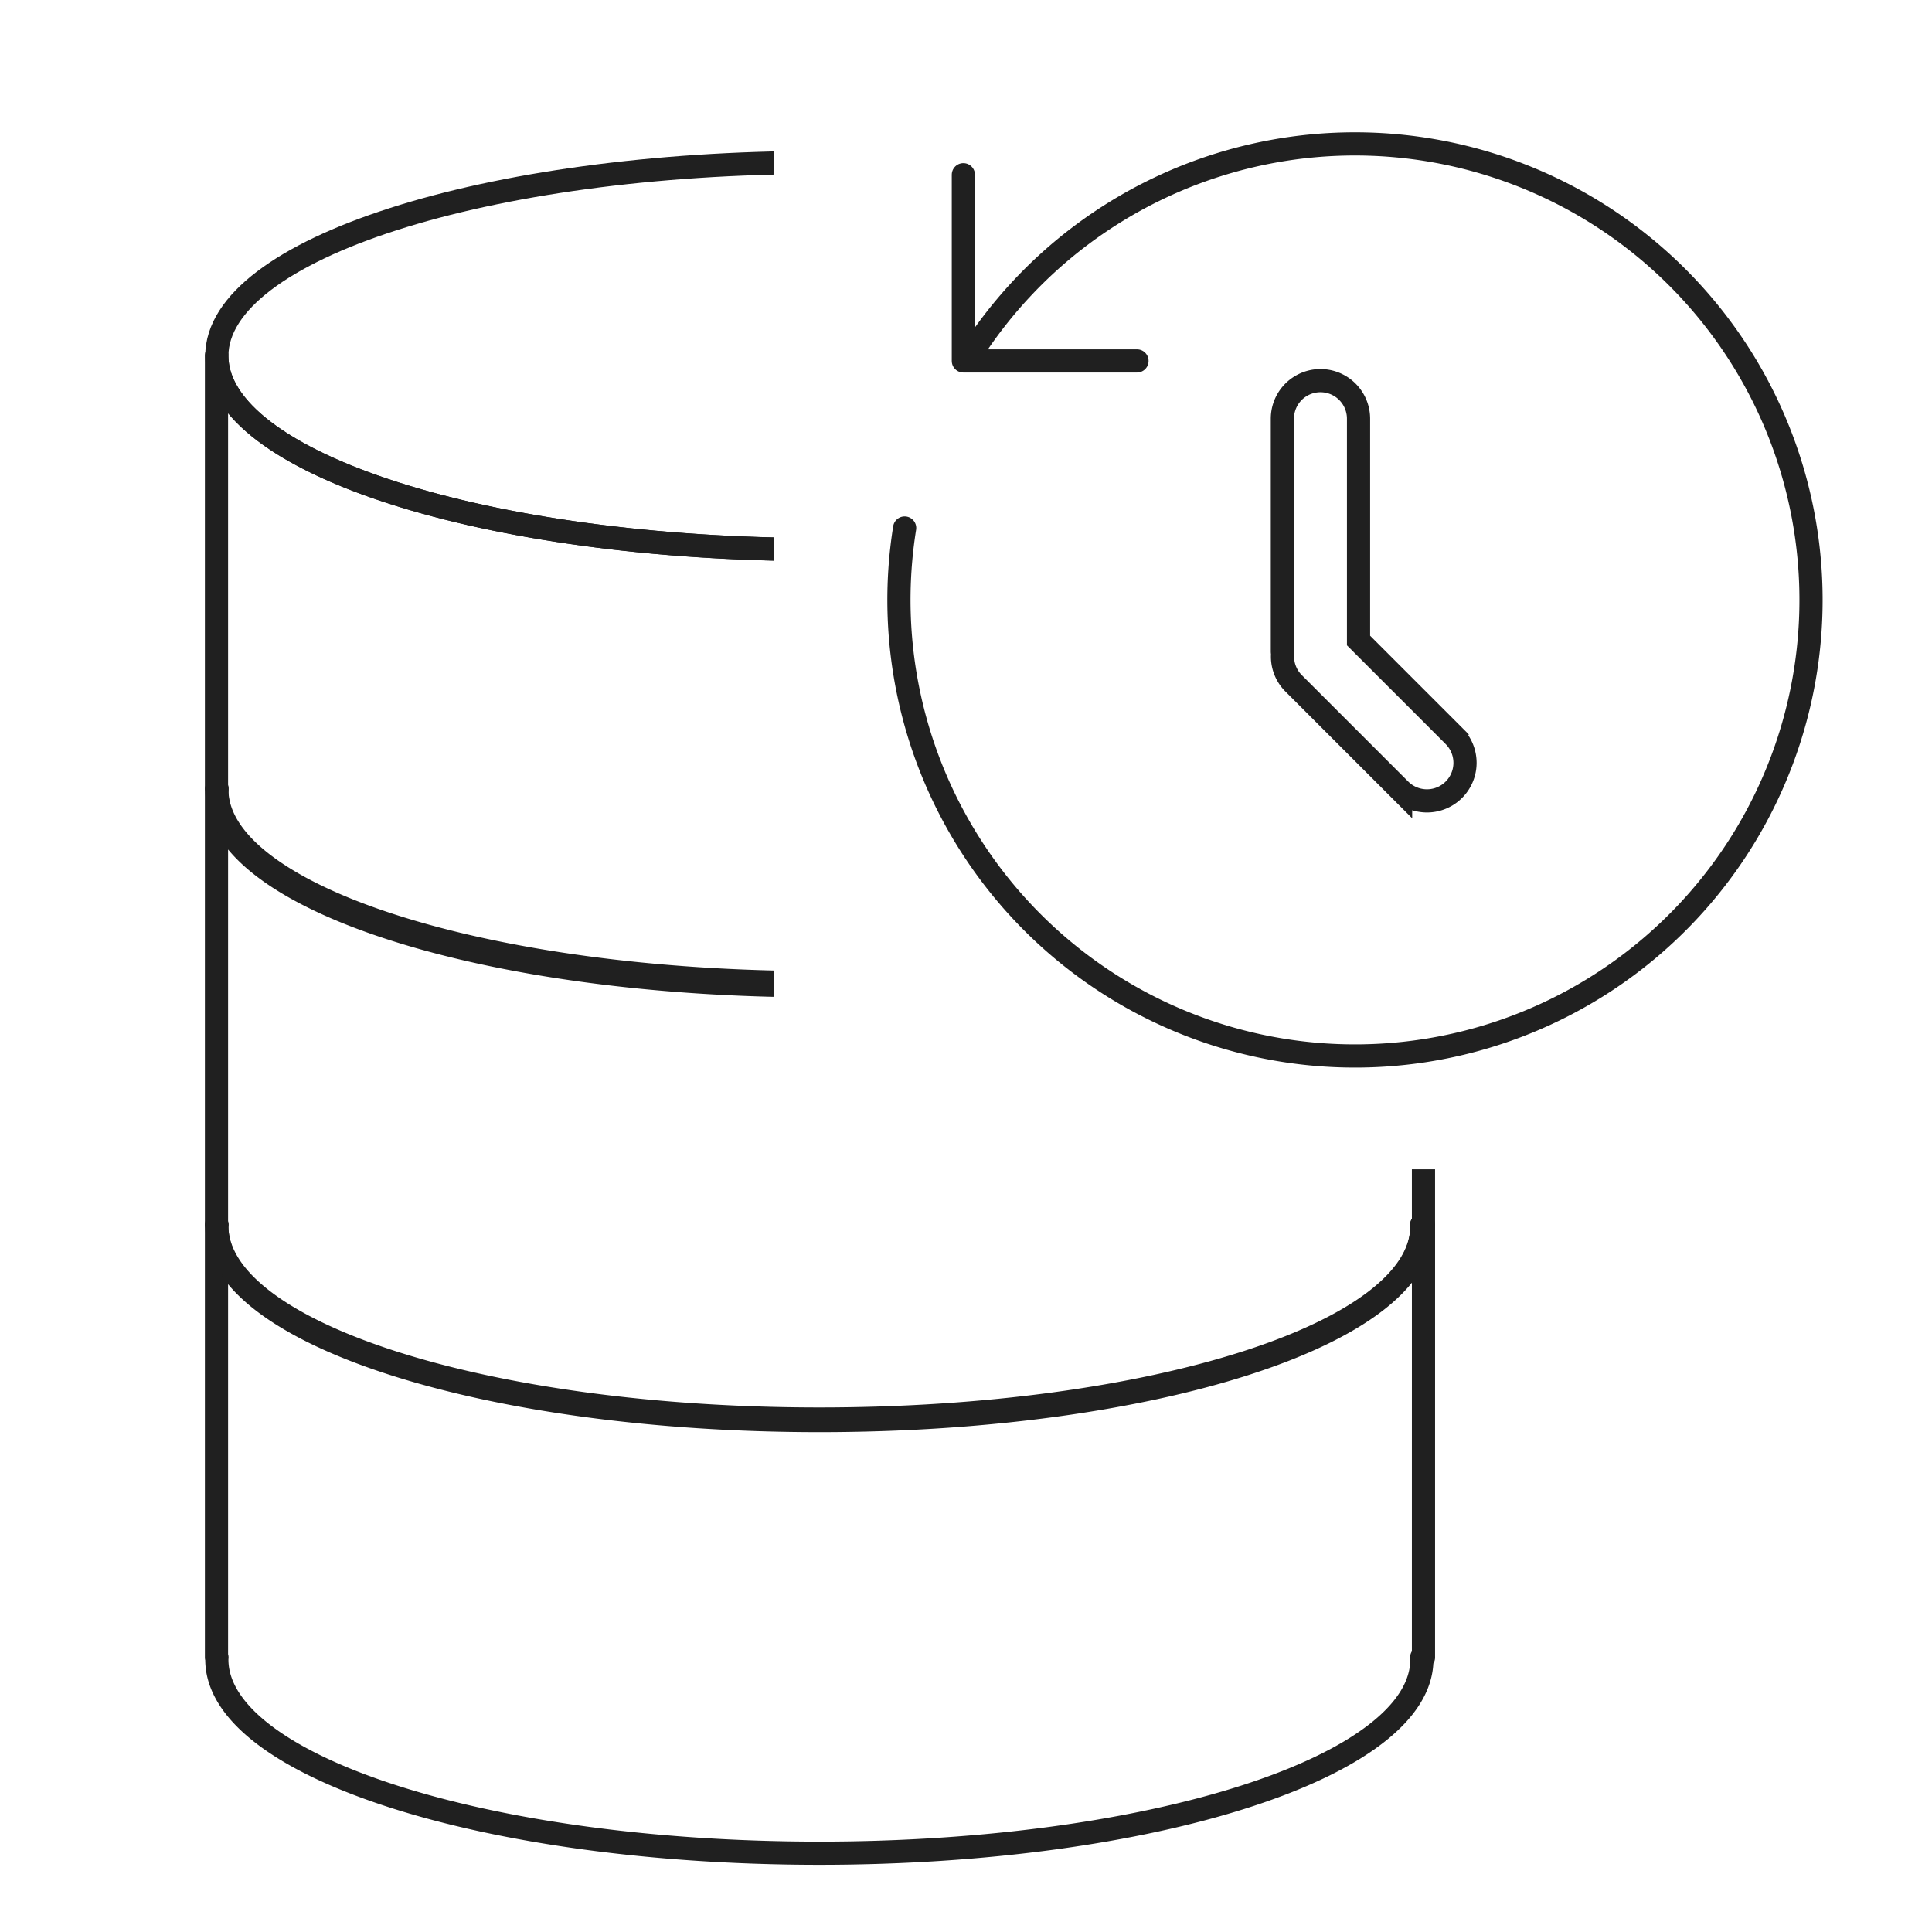
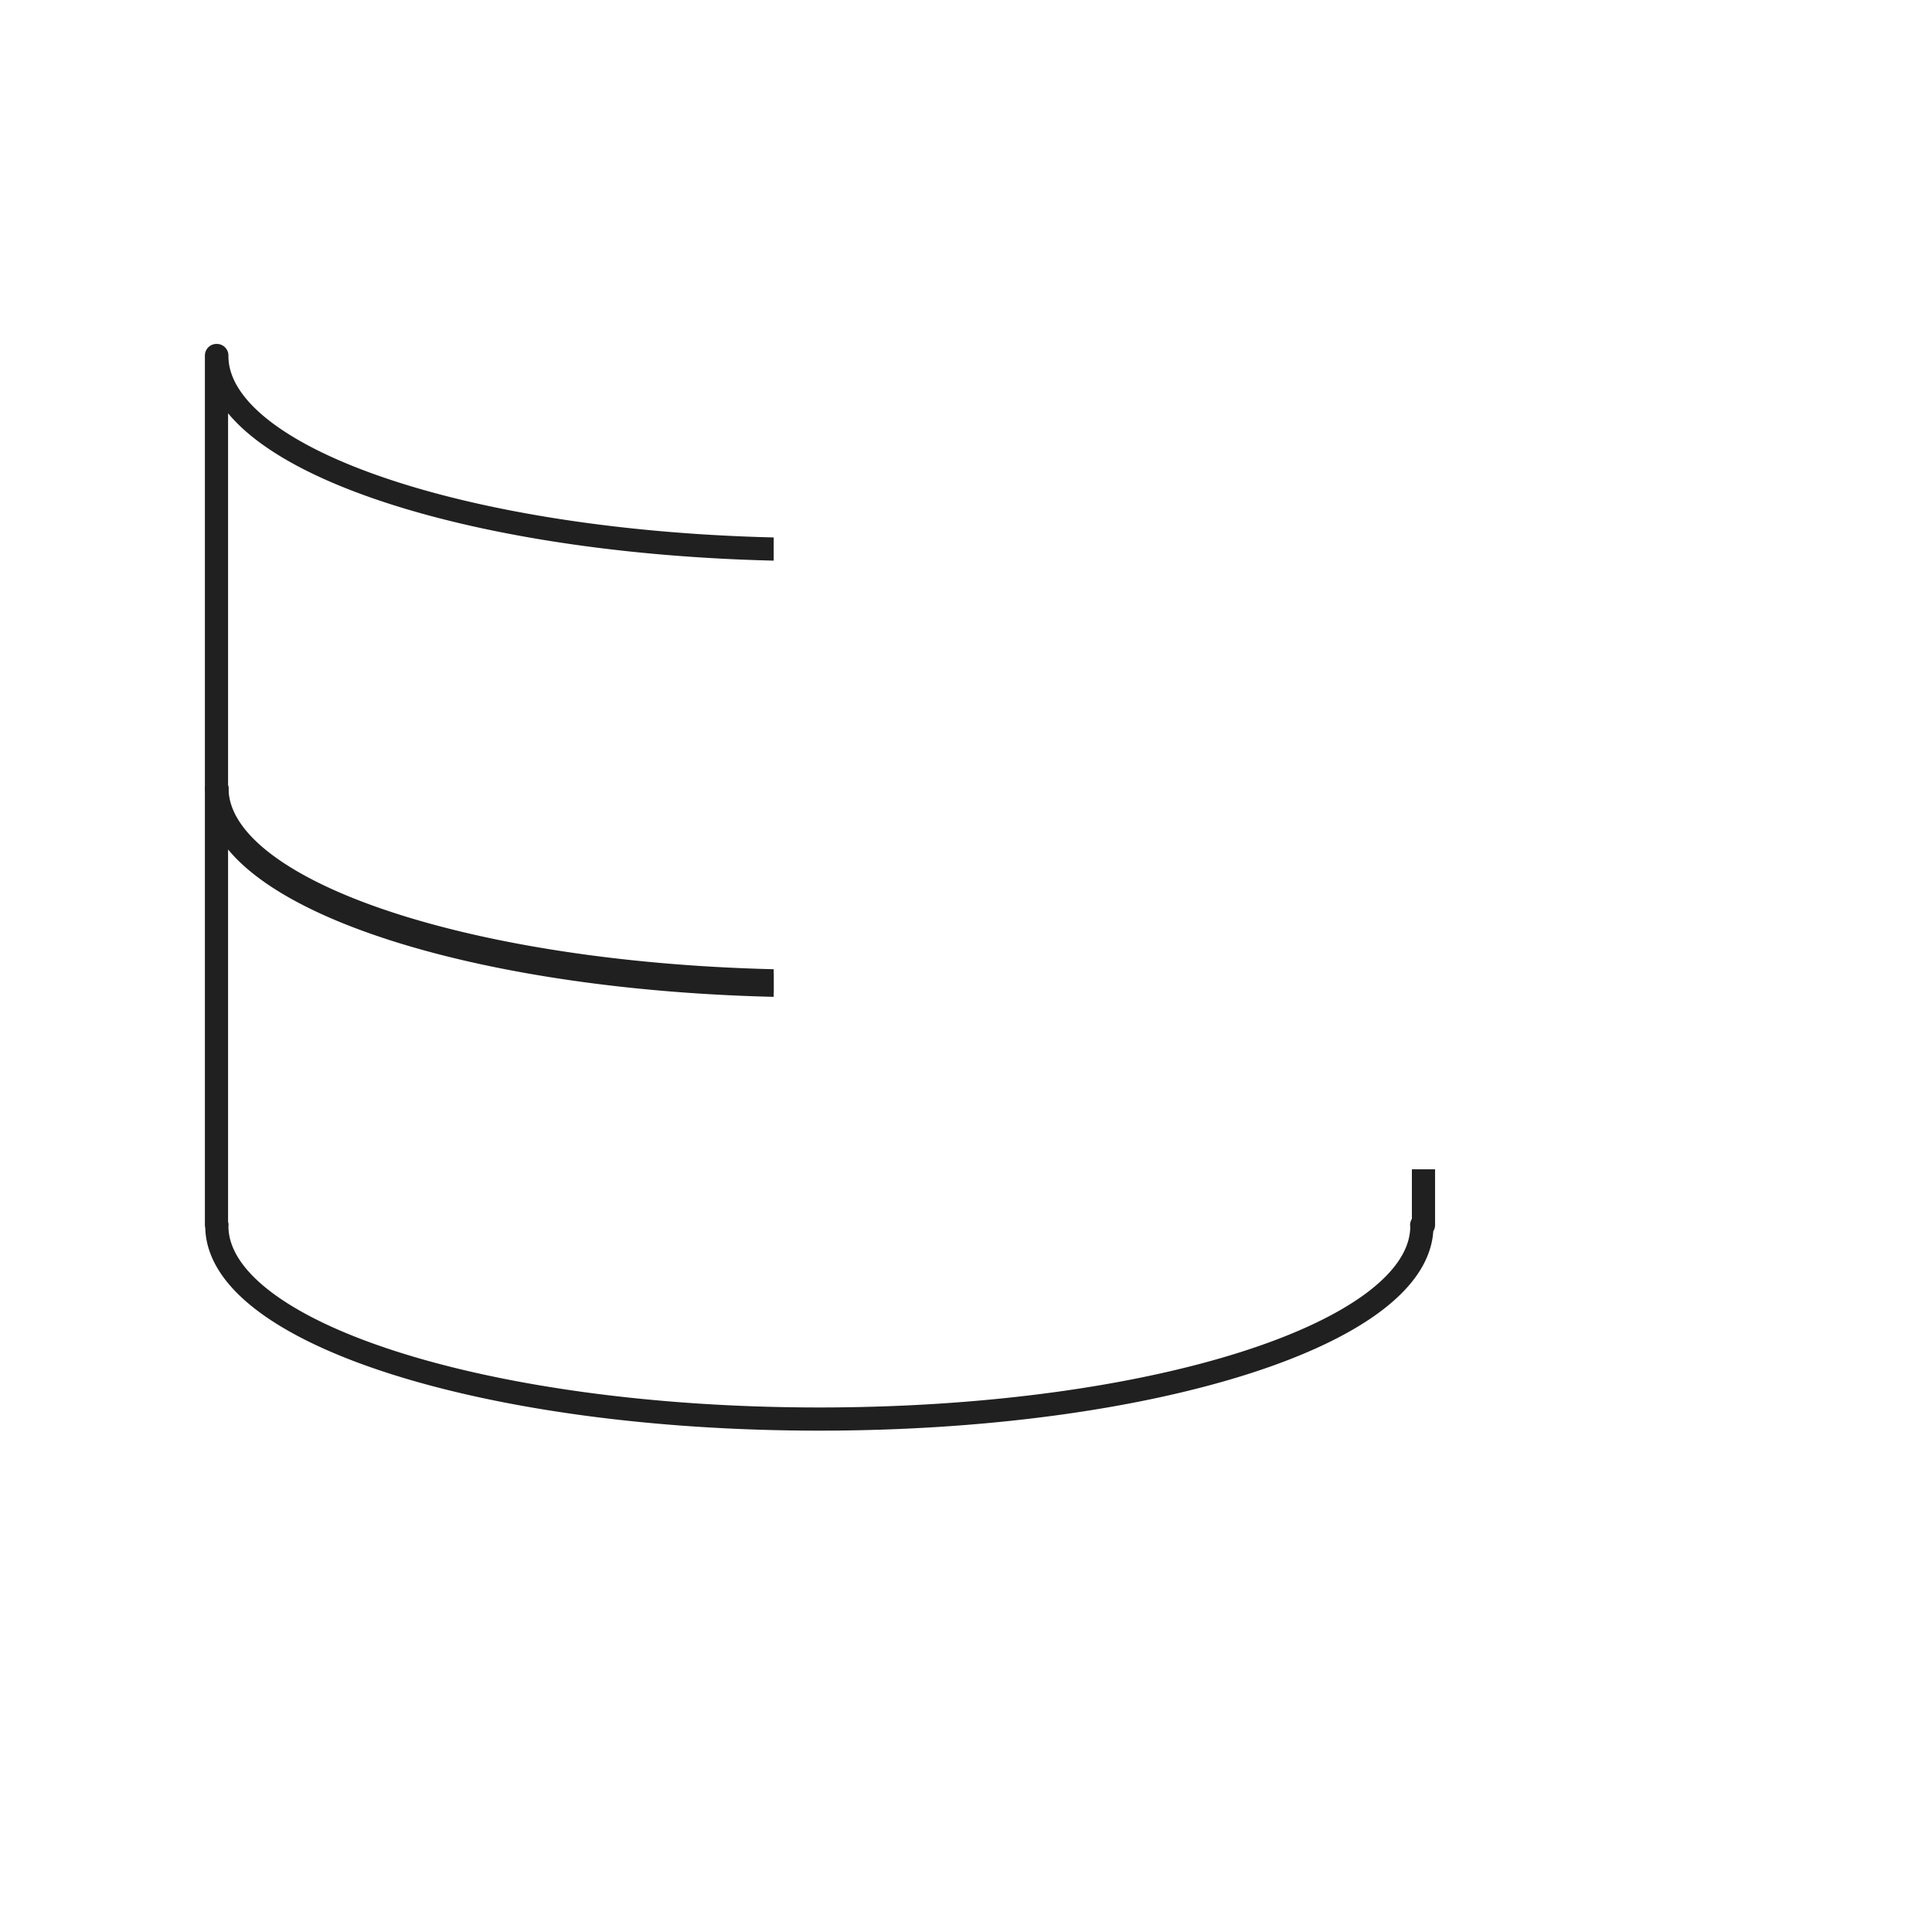
<svg xmlns="http://www.w3.org/2000/svg" width="150" height="150" viewBox="0 0 150 150">
  <defs>
    <clipPath id="clip-path">
      <path id="SVGID" d="M111.278,96.358H50.632V7.576H.563V152.922H111.278Z" transform="translate(-0.563 -7.576)" fill="none" stroke="#202020" stroke-width="1.8" />
    </clipPath>
  </defs>
  <g id="组_3838" data-name="组 3838" transform="translate(-448 -3510)">
    <rect id="矩形_569" data-name="矩形 569" width="150" height="150" transform="translate(448 3510)" fill="none" />
    <g id="组_3837" data-name="组 3837" transform="translate(-173.081 -42.654)">
      <g id="icon-0035-Snapshot" transform="translate(631.081 3554.654)">
        <g id="组_3818" data-name="组 3818" transform="translate(0 0)">
          <g id="组_3817" data-name="组 3817" clip-path="url(#clip-path)">
            <g id="组_3816" data-name="组 3816" transform="translate(6.808 10.614)">
-               <path id="路径_16025" data-name="路径 16025" d="M97.866,56.7h-.139c0,.056.014.112.014.168,0,8.3-20.943,15.029-46.78,15.029S4.182,65.163,4.182,56.864c0-.056.01-.112.012-.168H4.155V90.288h.037s-.01.112-.01.164c0,8.3,20.943,15.035,46.778,15.035s46.78-6.738,46.78-15.039a1.473,1.473,0,0,0-.012-.161h.137Z" transform="translate(-4.155 25.782)" fill="none" stroke="#202020" stroke-linecap="round" stroke-linejoin="round" stroke-width="1.8" />
              <path id="路径_16026" data-name="路径 16026" d="M97.866,38.863h-.143c0,.072.017.141.017.213,0,8.3-20.943,15.029-46.78,15.029S4.182,47.377,4.182,39.076c0-.072.014-.141.015-.213H4.155V72.679h.037a.17.17,0,0,0-.01.075c0,8.3,20.943,14.989,46.778,14.989s46.78-6.67,46.78-14.971a.3.3,0,0,0-.012-.093h.137Z" transform="translate(-4.155 9.818)" fill="none" stroke="#202020" stroke-linecap="round" stroke-linejoin="round" stroke-width="1.8" />
-               <path id="路径_16027" data-name="路径 16027" d="M97.866,21.085h-.128l0,.039c0,8.3-20.943,15.029-46.78,15.029S4.182,29.425,4.182,21.124l0-.039H4.155V54.677h.037a.421.421,0,0,0-.01.1c0,8.3,20.943,15,46.778,15s46.78-6.69,46.78-14.991a.534.534,0,0,0-.012-.112h.137Z" transform="translate(-4.155 -6.097)" fill="none" stroke="#202020" stroke-linecap="round" stroke-linejoin="round" stroke-width="1.8" />
-               <path id="路径_16028" data-name="路径 16028" d="M97.728,28.2c0,8.3-20.943,15.029-46.78,15.029S4.17,36.5,4.17,28.2,25.113,13.176,50.948,13.176,97.728,19.9,97.728,28.2Z" transform="translate(-4.143 -13.176)" fill="none" stroke="#202020" stroke-linecap="round" stroke-linejoin="round" stroke-width="1.8" />
+               <path id="路径_16027" data-name="路径 16027" d="M97.866,21.085h-.128l0,.039c0,8.3-20.943,15.029-46.78,15.029S4.182,29.425,4.182,21.124l0-.039H4.155V54.677h.037c0,8.3,20.943,15,46.778,15s46.78-6.69,46.78-14.991a.534.534,0,0,0-.012-.112h.137Z" transform="translate(-4.155 -6.097)" fill="none" stroke="#202020" stroke-linecap="round" stroke-linejoin="round" stroke-width="1.8" />
            </g>
          </g>
        </g>
      </g>
      <g id="组_3836" data-name="组 3836" transform="translate(690.88 3563.832)">
        <g id="icon-0026-HBS_QuDedup" data-name="icon-0026-HBS QuDedup" transform="translate(29.765 18.375)">
          <g id="组_3825" data-name="组 3825" transform="translate(0 0)">
-             <path id="路径_16042" data-name="路径 16042" d="M65.908,62.788l-7.446-7.447V38.12a2.956,2.956,0,1,0-5.912,0V56.2c0,.062.014.119.017.179a2.935,2.935,0,0,0,.848,2.278l8.313,8.313a2.956,2.956,0,0,0,4.179-4.18Z" transform="translate(-52.55 -35.164)" fill="none" stroke="#202020" stroke-miterlimit="10" stroke-width="1.8" />
-           </g>
+             </g>
        </g>
        <g id="icon-0015-sync" transform="translate(0 0)">
          <g id="组_3830" data-name="组 3830" transform="translate(0)">
-             <path id="路径_16048" data-name="路径 16048" d="M42.395,41.243H28.915V26.786" transform="translate(-23.919 -24.398)" fill="none" stroke="#202020" stroke-linecap="round" stroke-linejoin="round" stroke-width="1.8" />
            <g id="组_3829" data-name="组 3829">
              <g id="组_3835" data-name="组 3835">
-                 <path id="路径_16049" data-name="路径 16049" d="M24.116,54.1a35.407,35.407,0,1,0,5-13.279" transform="translate(-23.678 -24.283)" fill="none" stroke="#202020" stroke-linecap="round" stroke-linejoin="round" stroke-width="1.8" />
-               </g>
+                 </g>
            </g>
          </g>
        </g>
      </g>
    </g>
  </g>
</svg>